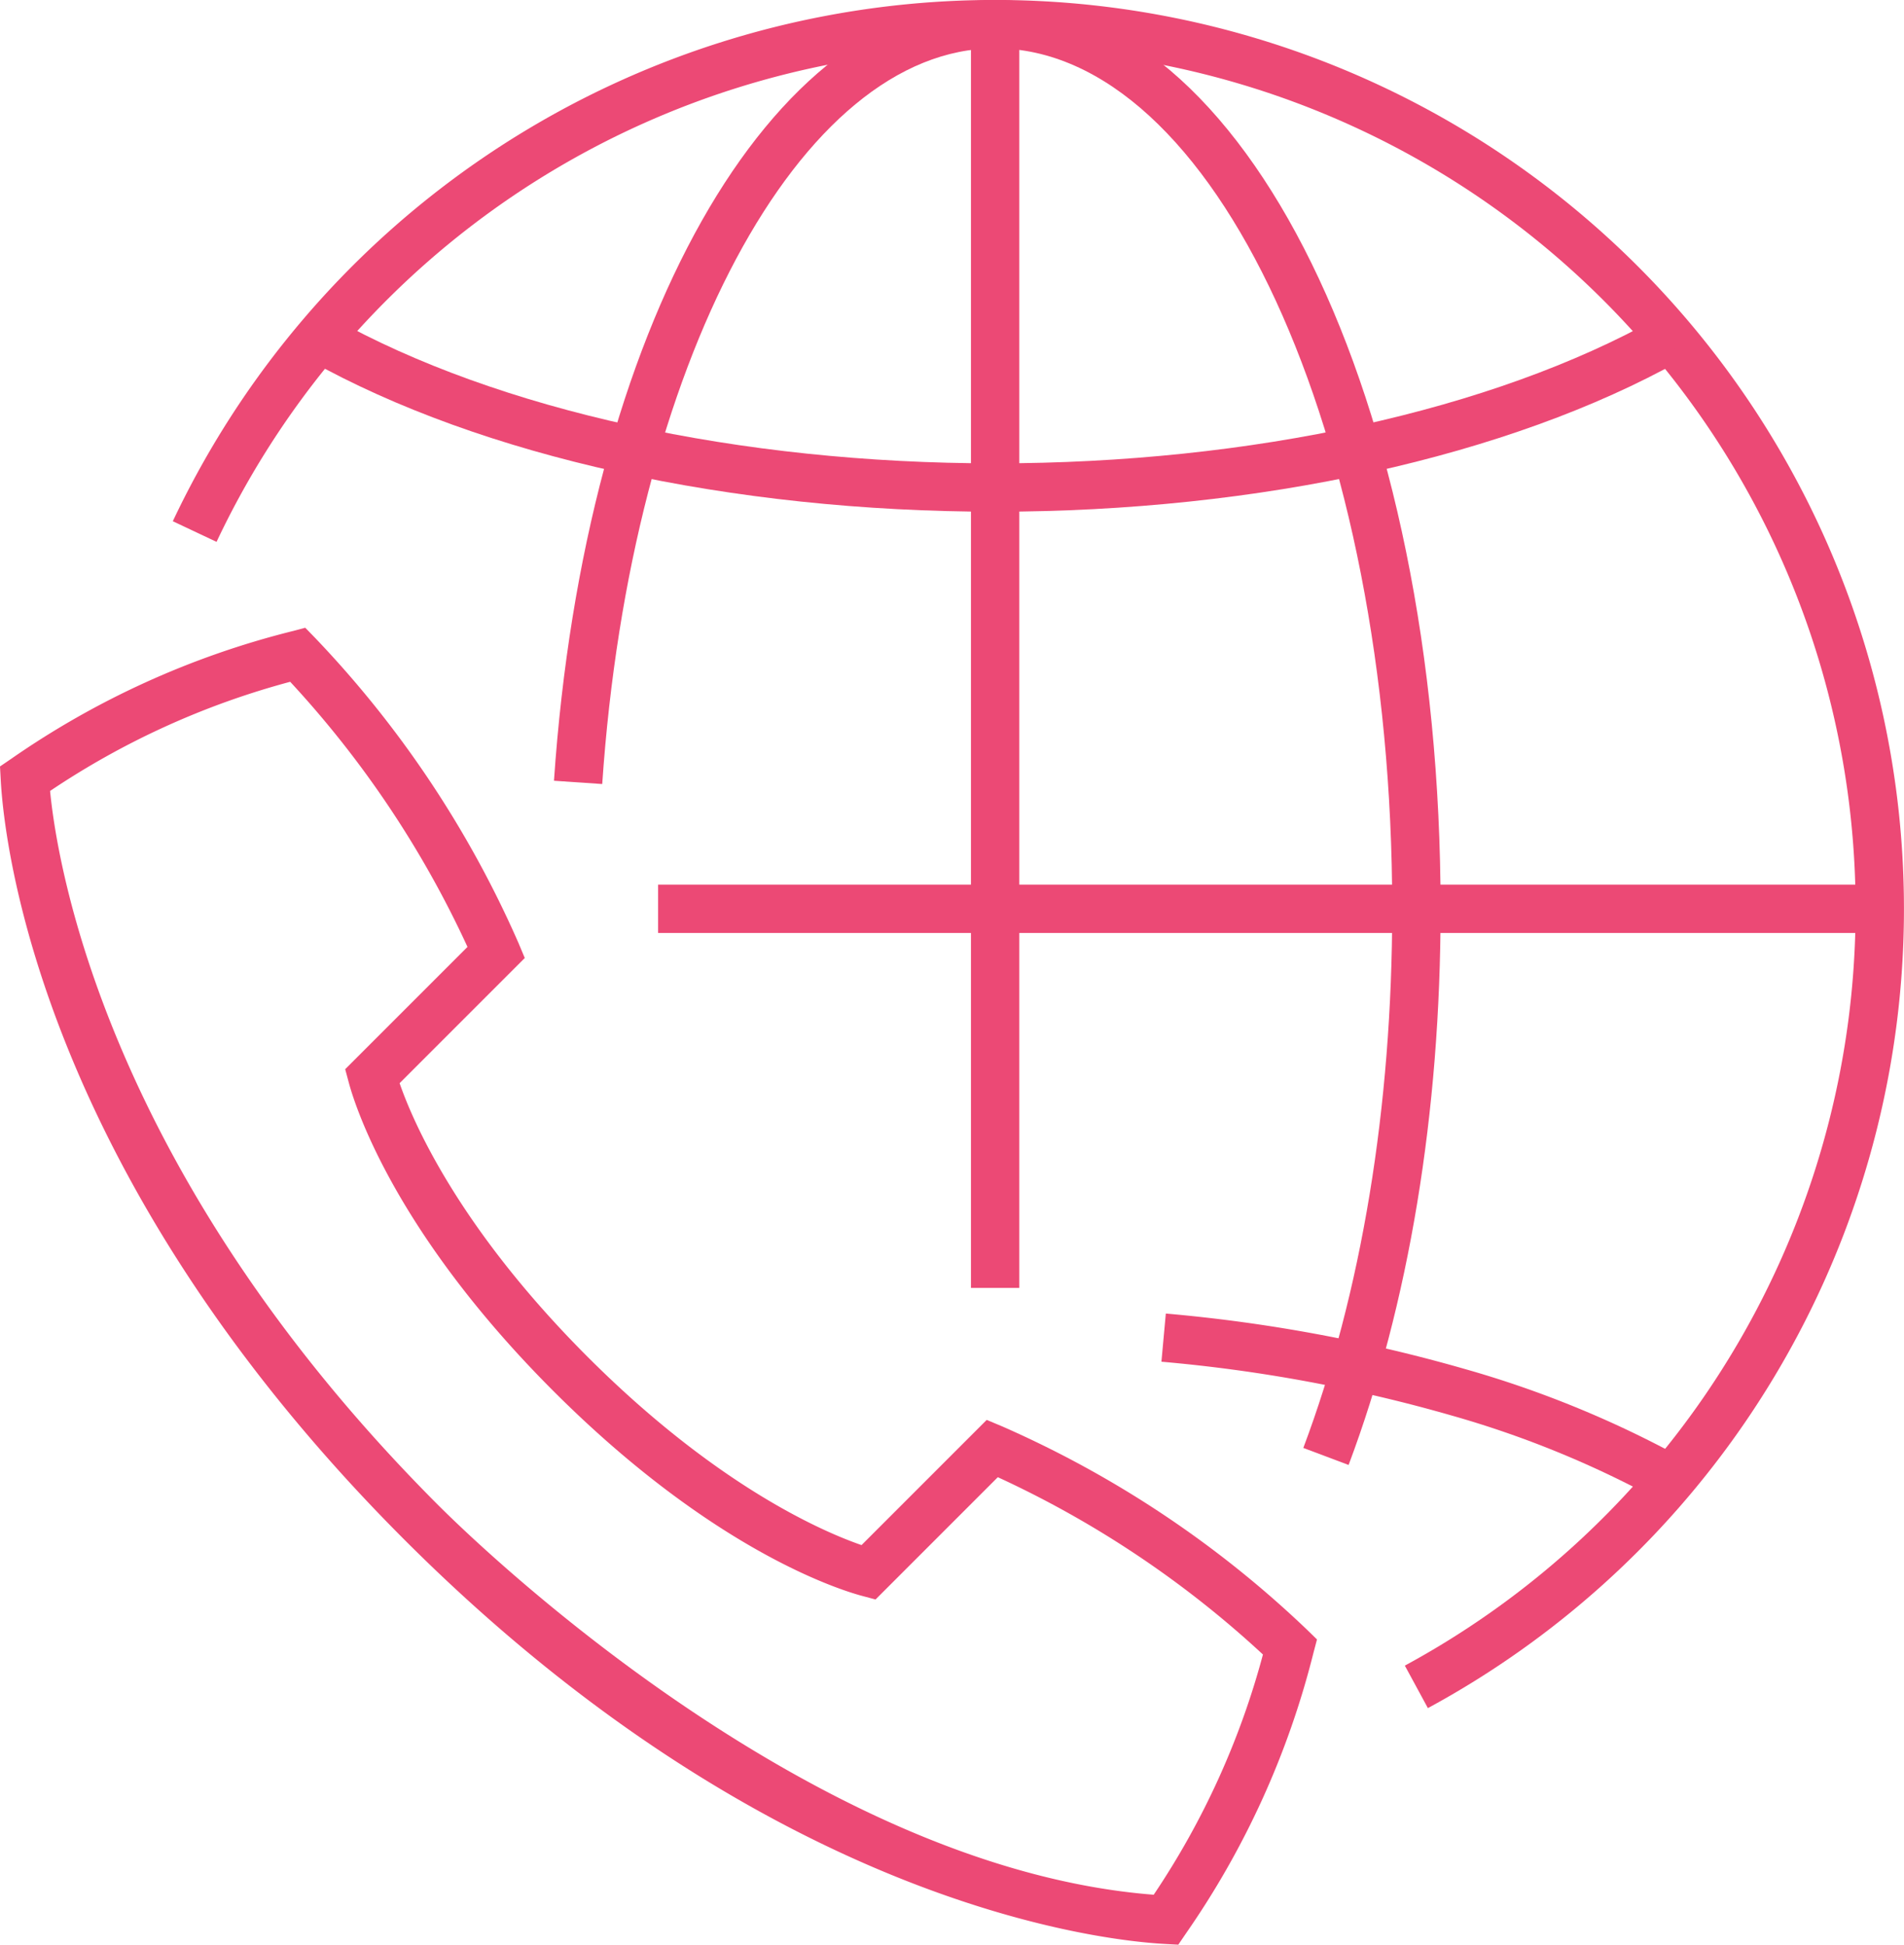
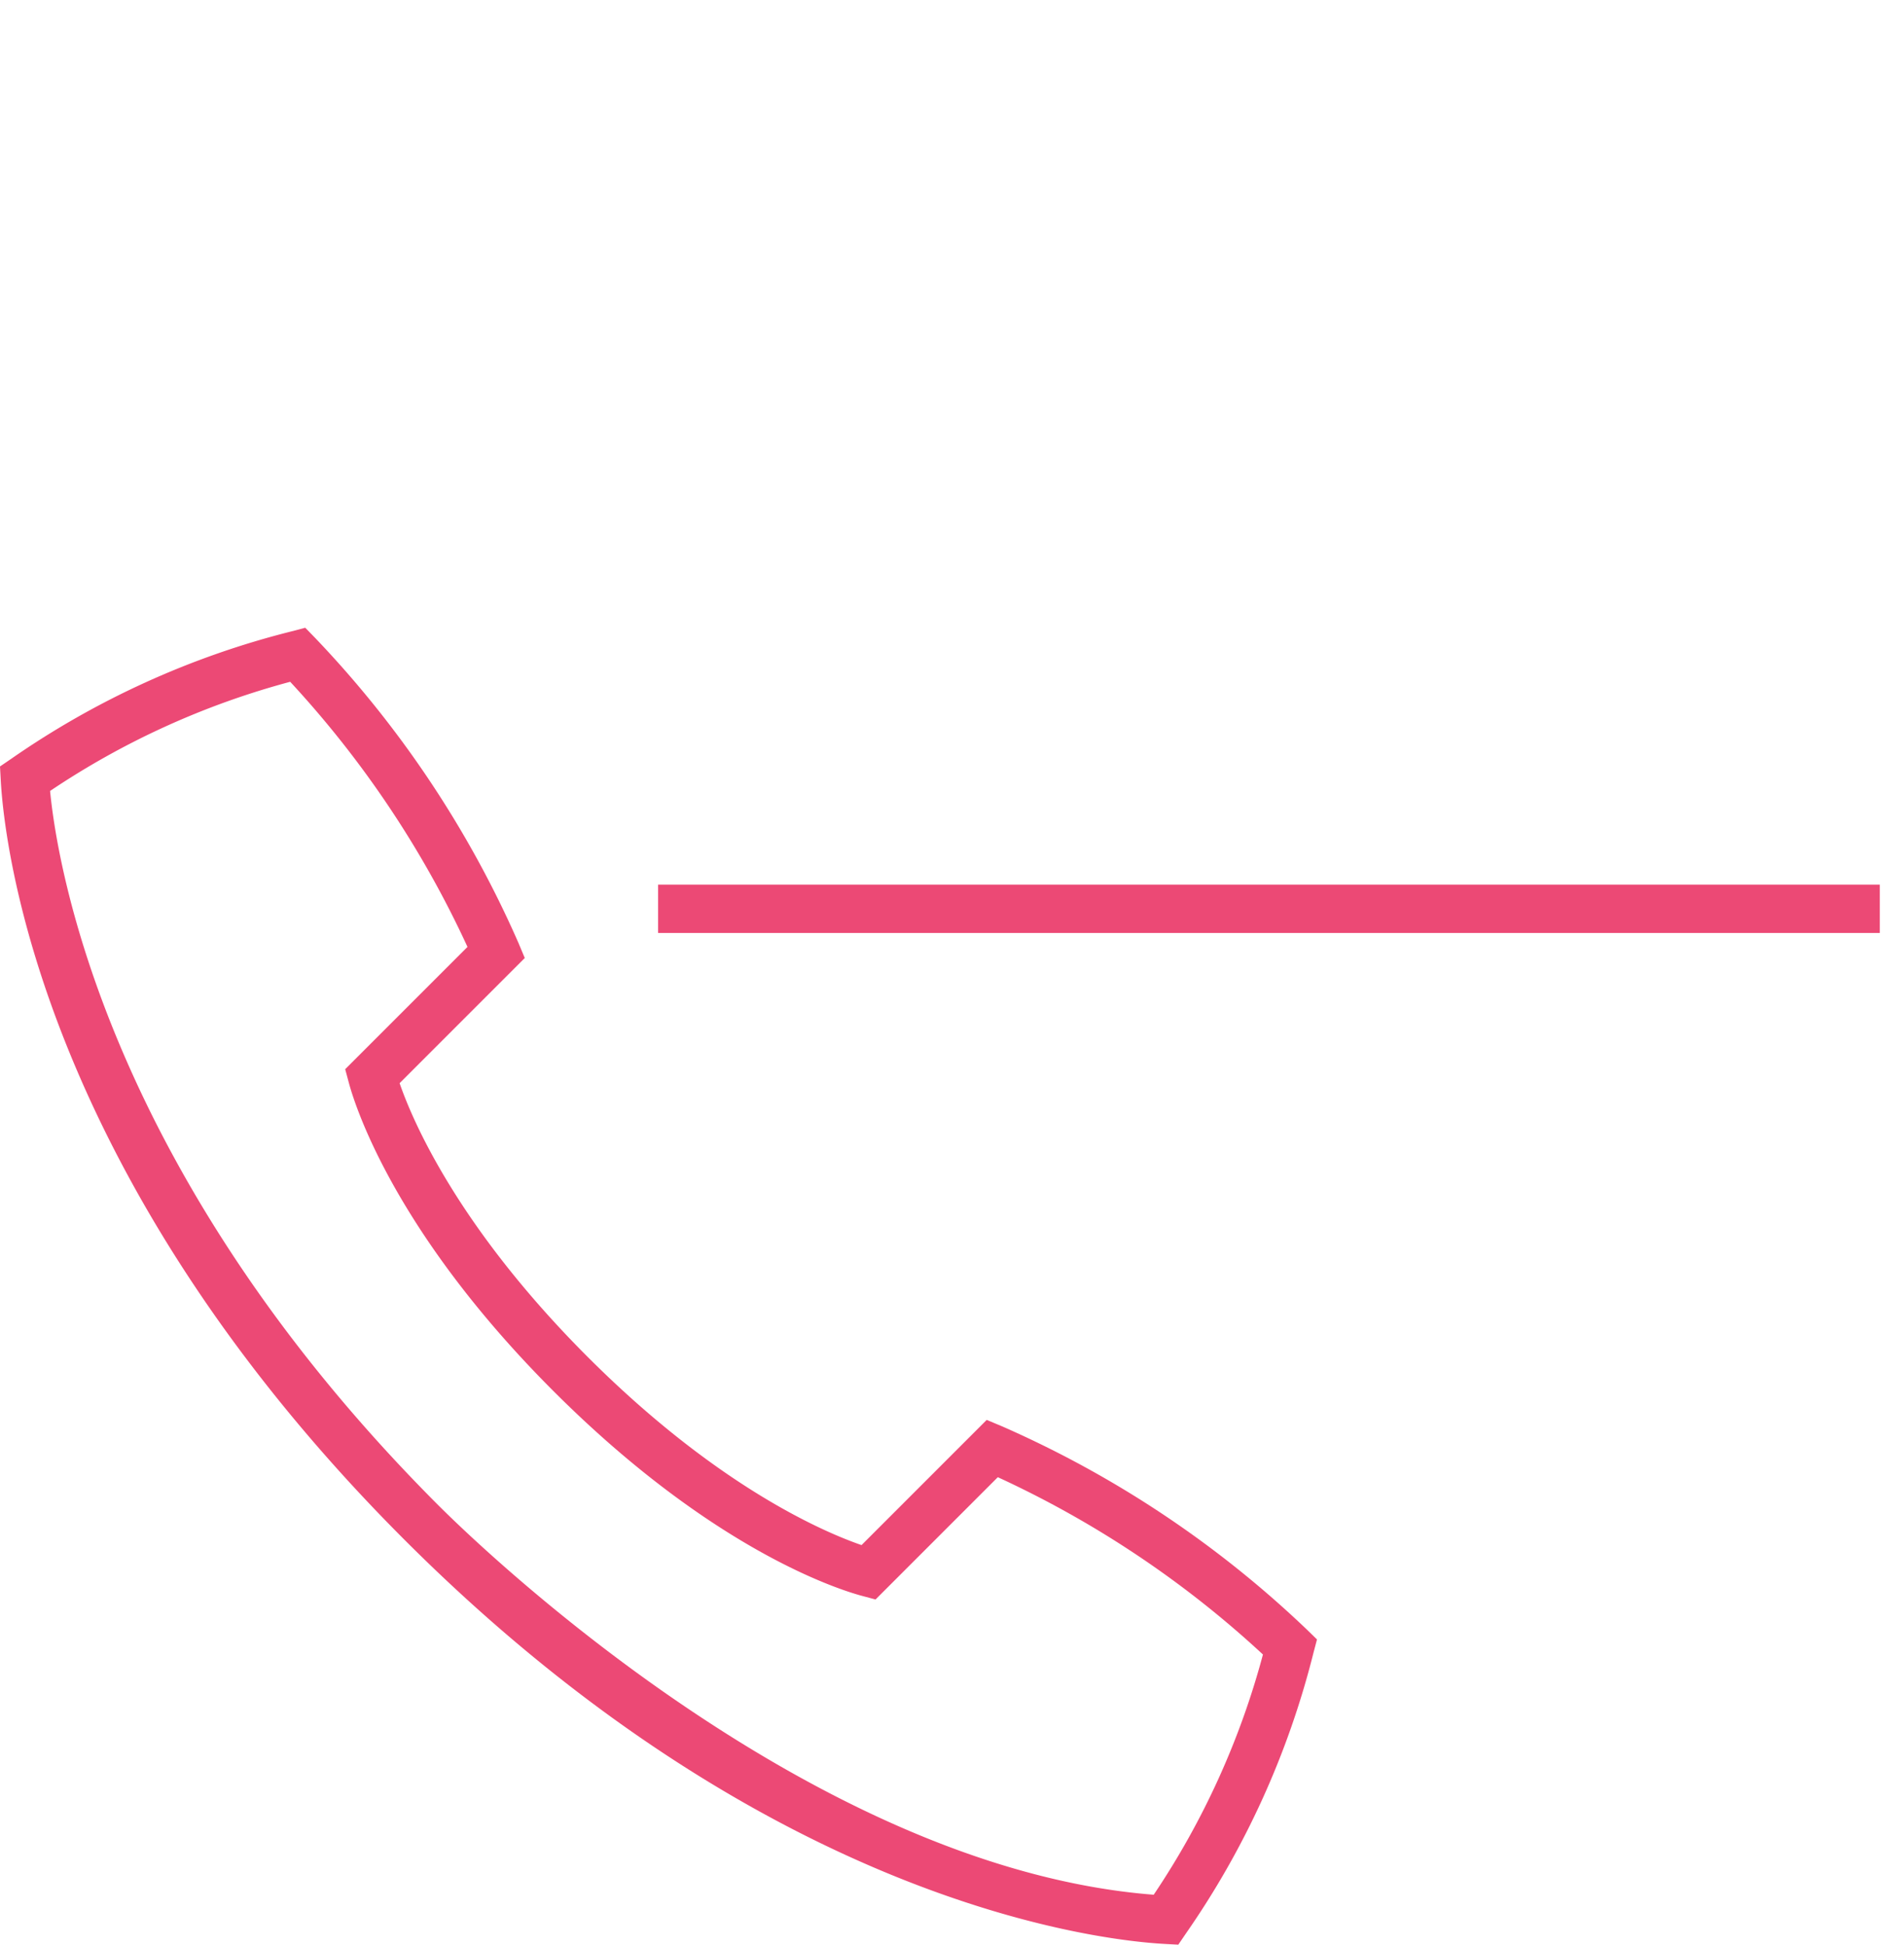
<svg xmlns="http://www.w3.org/2000/svg" id="Layer_1" data-name="Layer 1" width="118.121" height="120.652" viewBox="0 0 118.121 120.652">
  <defs>
    <style>.cls-1{fill:#ec4975;}</style>
  </defs>
-   <path class="cls-1" d="M114.564,129.383l-1.43-2.637a53.392,53.392,0,1,0-73.72-69.72l-2.713-1.281a56.392,56.392,0,1,1,77.862,73.638Z" transform="translate(-25.98 -23.407)" />
-   <path class="cls-1" d="M109.645,114.297l-2.809-1.057c3.607-9.595,5.515-21.162,5.515-33.45,0-29.436-11.051-53.383-24.635-53.383-12.123,0-22.602,19.622-24.375,45.643l-2.993-.204C62.261,43.78,73.772,23.407,87.717,23.407h0c15.496,0,27.635,24.766,27.635,56.383C115.352,92.435,113.378,104.367,109.645,114.297Z" transform="translate(-25.98 -23.407)" />
-   <rect class="cls-1" x="60.236" y="1.5" width="3" height="78.406" />
  <rect class="cls-1" x="40.828" y="54.884" width="75.791" height="3" />
-   <path class="cls-1" d="M87.716,55.155c-16.371-.001-31.881-3.427-42.554-9.402l1.466-2.618c10.238,5.732,25.214,9.02,41.088,9.02,15.871,0,30.846-3.286,41.084-9.017l1.465,2.618C119.593,51.729,104.084,55.155,87.716,55.155Z" transform="translate(-25.98 -23.407)" />
-   <path class="cls-1" d="M128.805,116.442a61.885,61.885,0,0,0-12.755-5.209,94.992,94.992,0,0,0-18.017-3.342l.273-2.988a98.123,98.123,0,0,1,18.588,3.451,64.822,64.822,0,0,1,13.375,5.471Z" transform="translate(-25.98 -23.407)" />
  <path class="cls-1" d="M99.079,144.059l-.845-.046c-3.901-.213-24.509-2.422-47.148-25.061h0c-22.639-22.64-24.848-43.246-25.06-47.148L25.98,70.96l.698-.476a53.084,53.084,0,0,1,17.393-7.907l.846-.223.61.627a65.319,65.319,0,0,1,12.62,18.934l.389.929L50.771,90.61c.797,2.312,3.604,8.92,11.67,16.986s14.676,10.874,16.987,11.672l7.766-7.767.929.389a65.319,65.319,0,0,1,18.935,12.622l.626.61-.223.846A53.036,53.036,0,0,1,99.556,143.36ZM53.208,116.831c2.321,2.32,23.047,22.472,44.346,24.13a49.695,49.695,0,0,0,6.777-14.904,62.844,62.844,0,0,0-16.448-11.001l-7.586,7.587-.837-.224c-1.469-.395-9.298-2.859-19.14-12.701-9.841-9.84-12.306-17.669-12.7-19.139l-.225-.837,7.587-7.587A62.869,62.869,0,0,0,43.983,65.707,49.723,49.723,0,0,0,29.087,72.48c.445,4.602,3.503,23.733,24.121,44.352Z" transform="translate(-25.98 -23.407)" />
</svg>